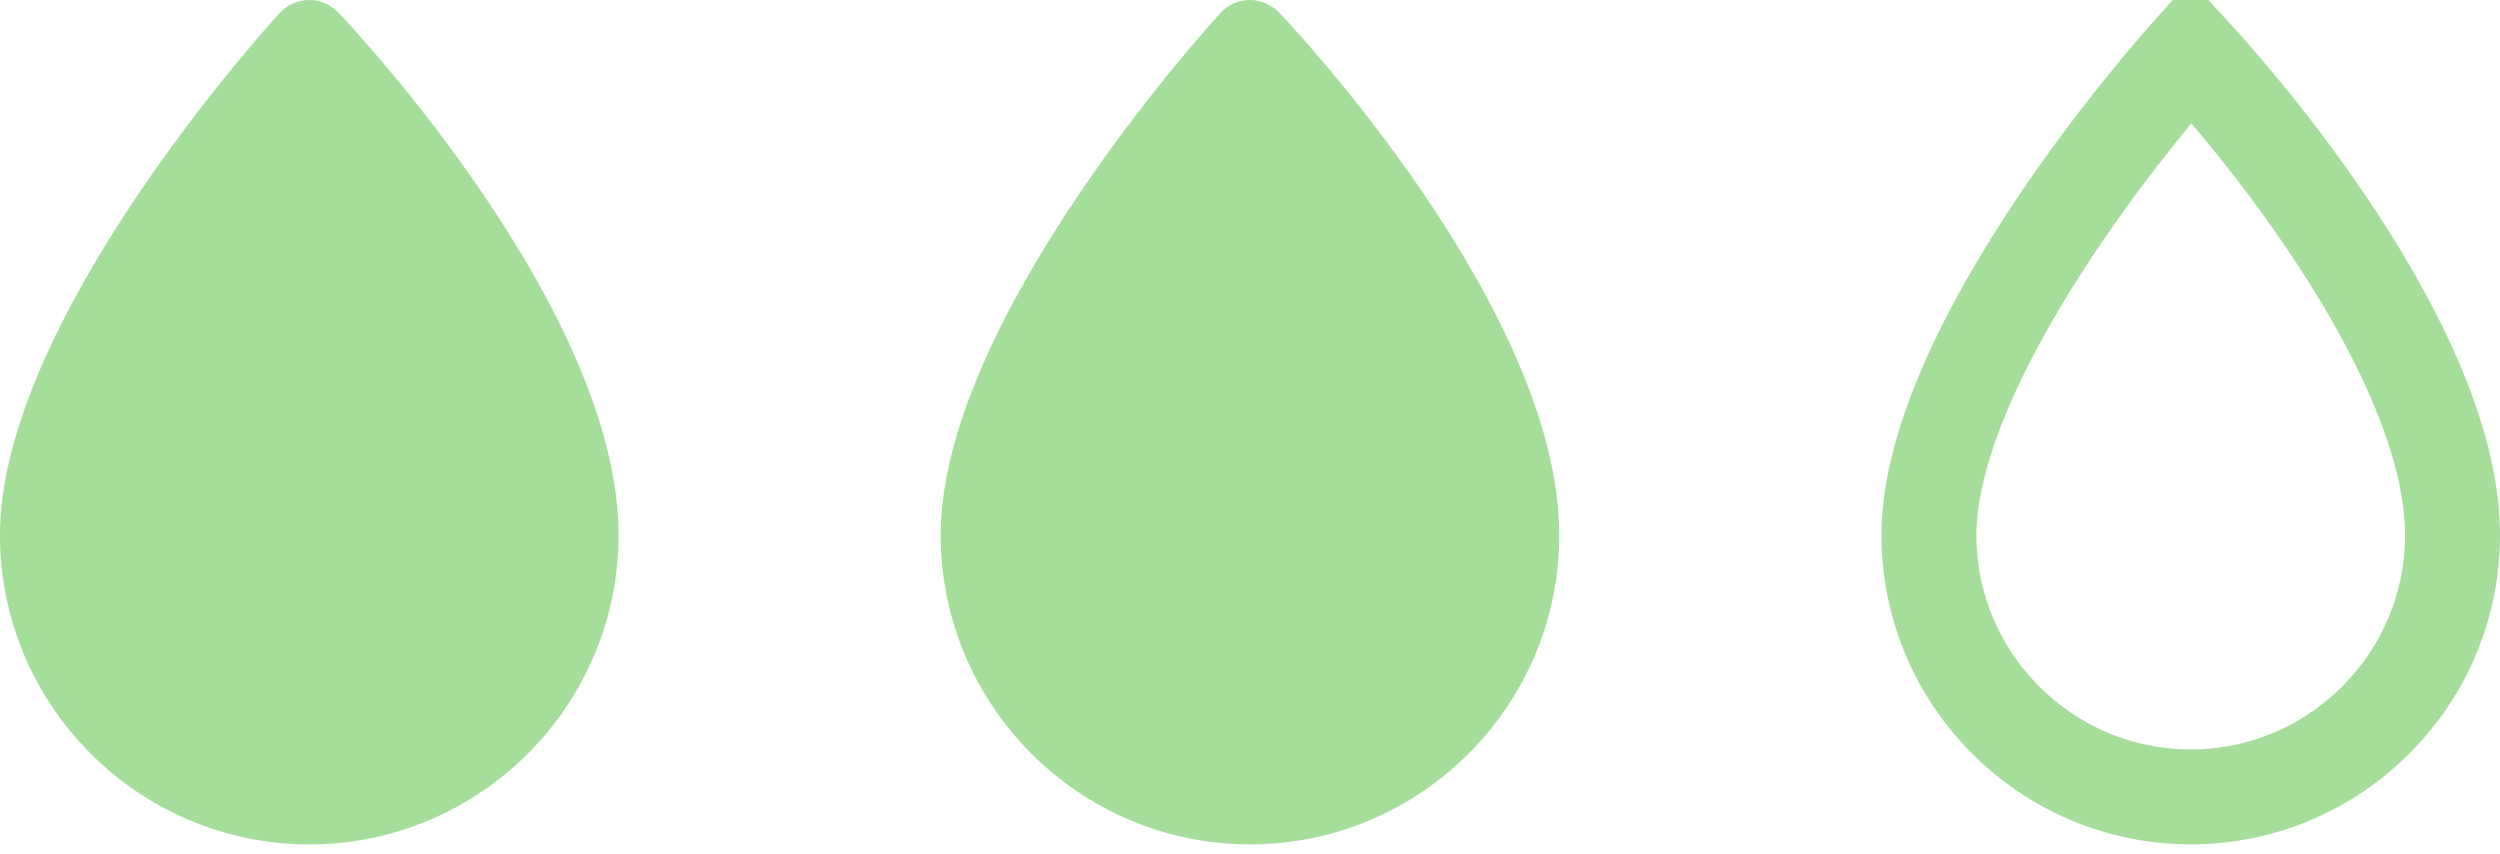
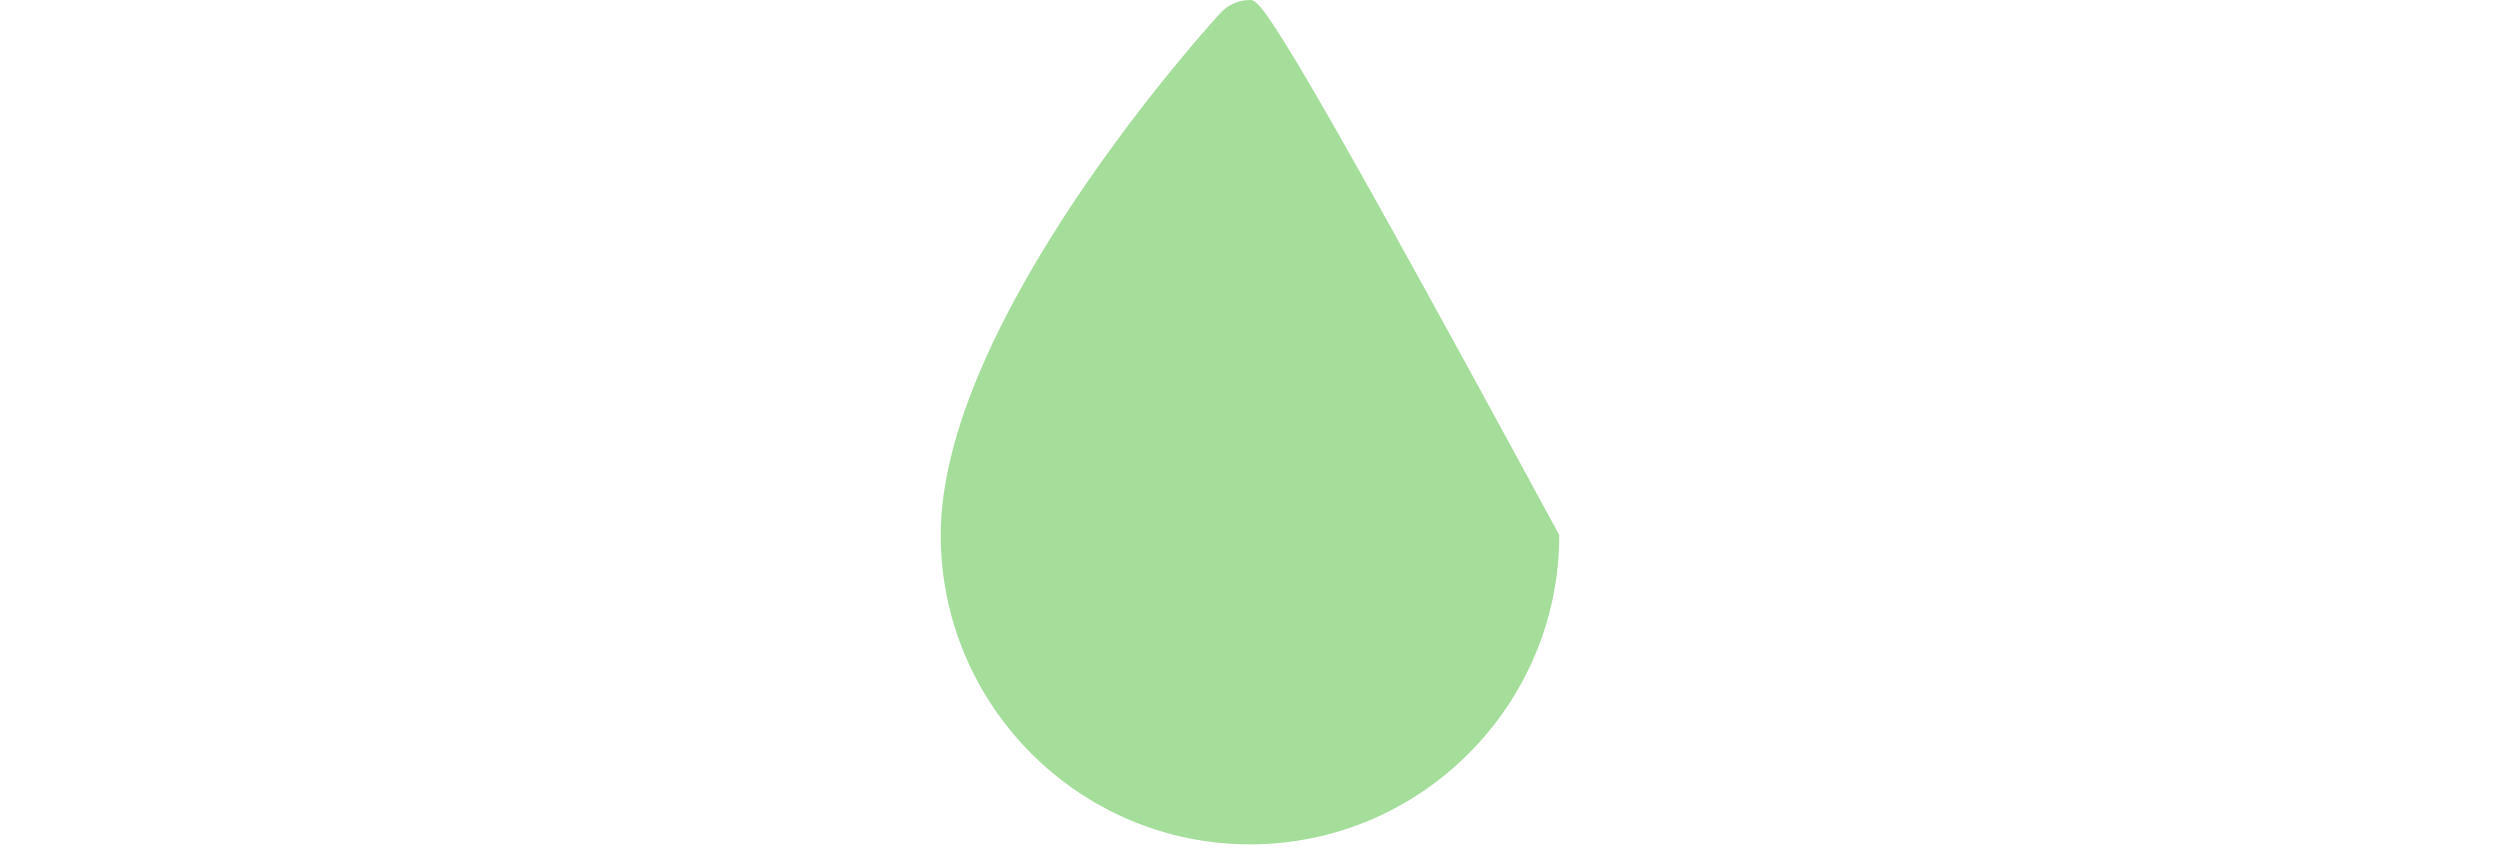
<svg xmlns="http://www.w3.org/2000/svg" width="79" height="27" viewBox="0 0 79 27" fill="none">
-   <path d="M9.773 26.682C15.16 26.682 19.546 22.296 19.546 16.908C19.546 9.769 11.057 0.781 10.697 0.399C10.454 0.145 10.088 -0.011 9.762 0.001C9.407 0.001 9.07 0.156 8.832 0.416C8.472 0.809 0 10.13 0 16.908C0 22.296 4.385 26.682 9.773 26.682Z" fill="#A4DE9A" />
-   <path d="M39.5 26.682C44.887 26.682 49.273 22.296 49.273 16.908C49.273 9.769 40.785 0.781 40.425 0.399C40.181 0.145 39.816 -0.011 39.489 0.001C39.135 0.001 38.797 0.156 38.559 0.416C38.199 0.809 29.727 10.13 29.727 16.908C29.727 22.296 34.112 26.682 39.5 26.682Z" fill="#A4DE9A" />
-   <path d="M64.981 7.103C66.805 4.382 68.665 2.241 69.229 1.609C69.801 2.229 71.654 4.292 73.47 6.963C75.62 10.125 77.5 13.828 77.5 16.908C77.5 21.468 73.786 25.182 69.227 25.182C64.668 25.182 60.954 21.468 60.954 16.908C60.954 15.503 61.4 13.866 62.158 12.127C62.91 10.402 63.93 8.671 64.981 7.103Z" stroke="#A4DE9A" stroke-width="3" />
+   <path d="M39.5 26.682C44.887 26.682 49.273 22.296 49.273 16.908C40.181 0.145 39.816 -0.011 39.489 0.001C39.135 0.001 38.797 0.156 38.559 0.416C38.199 0.809 29.727 10.13 29.727 16.908C29.727 22.296 34.112 26.682 39.5 26.682Z" fill="#A4DE9A" />
</svg>